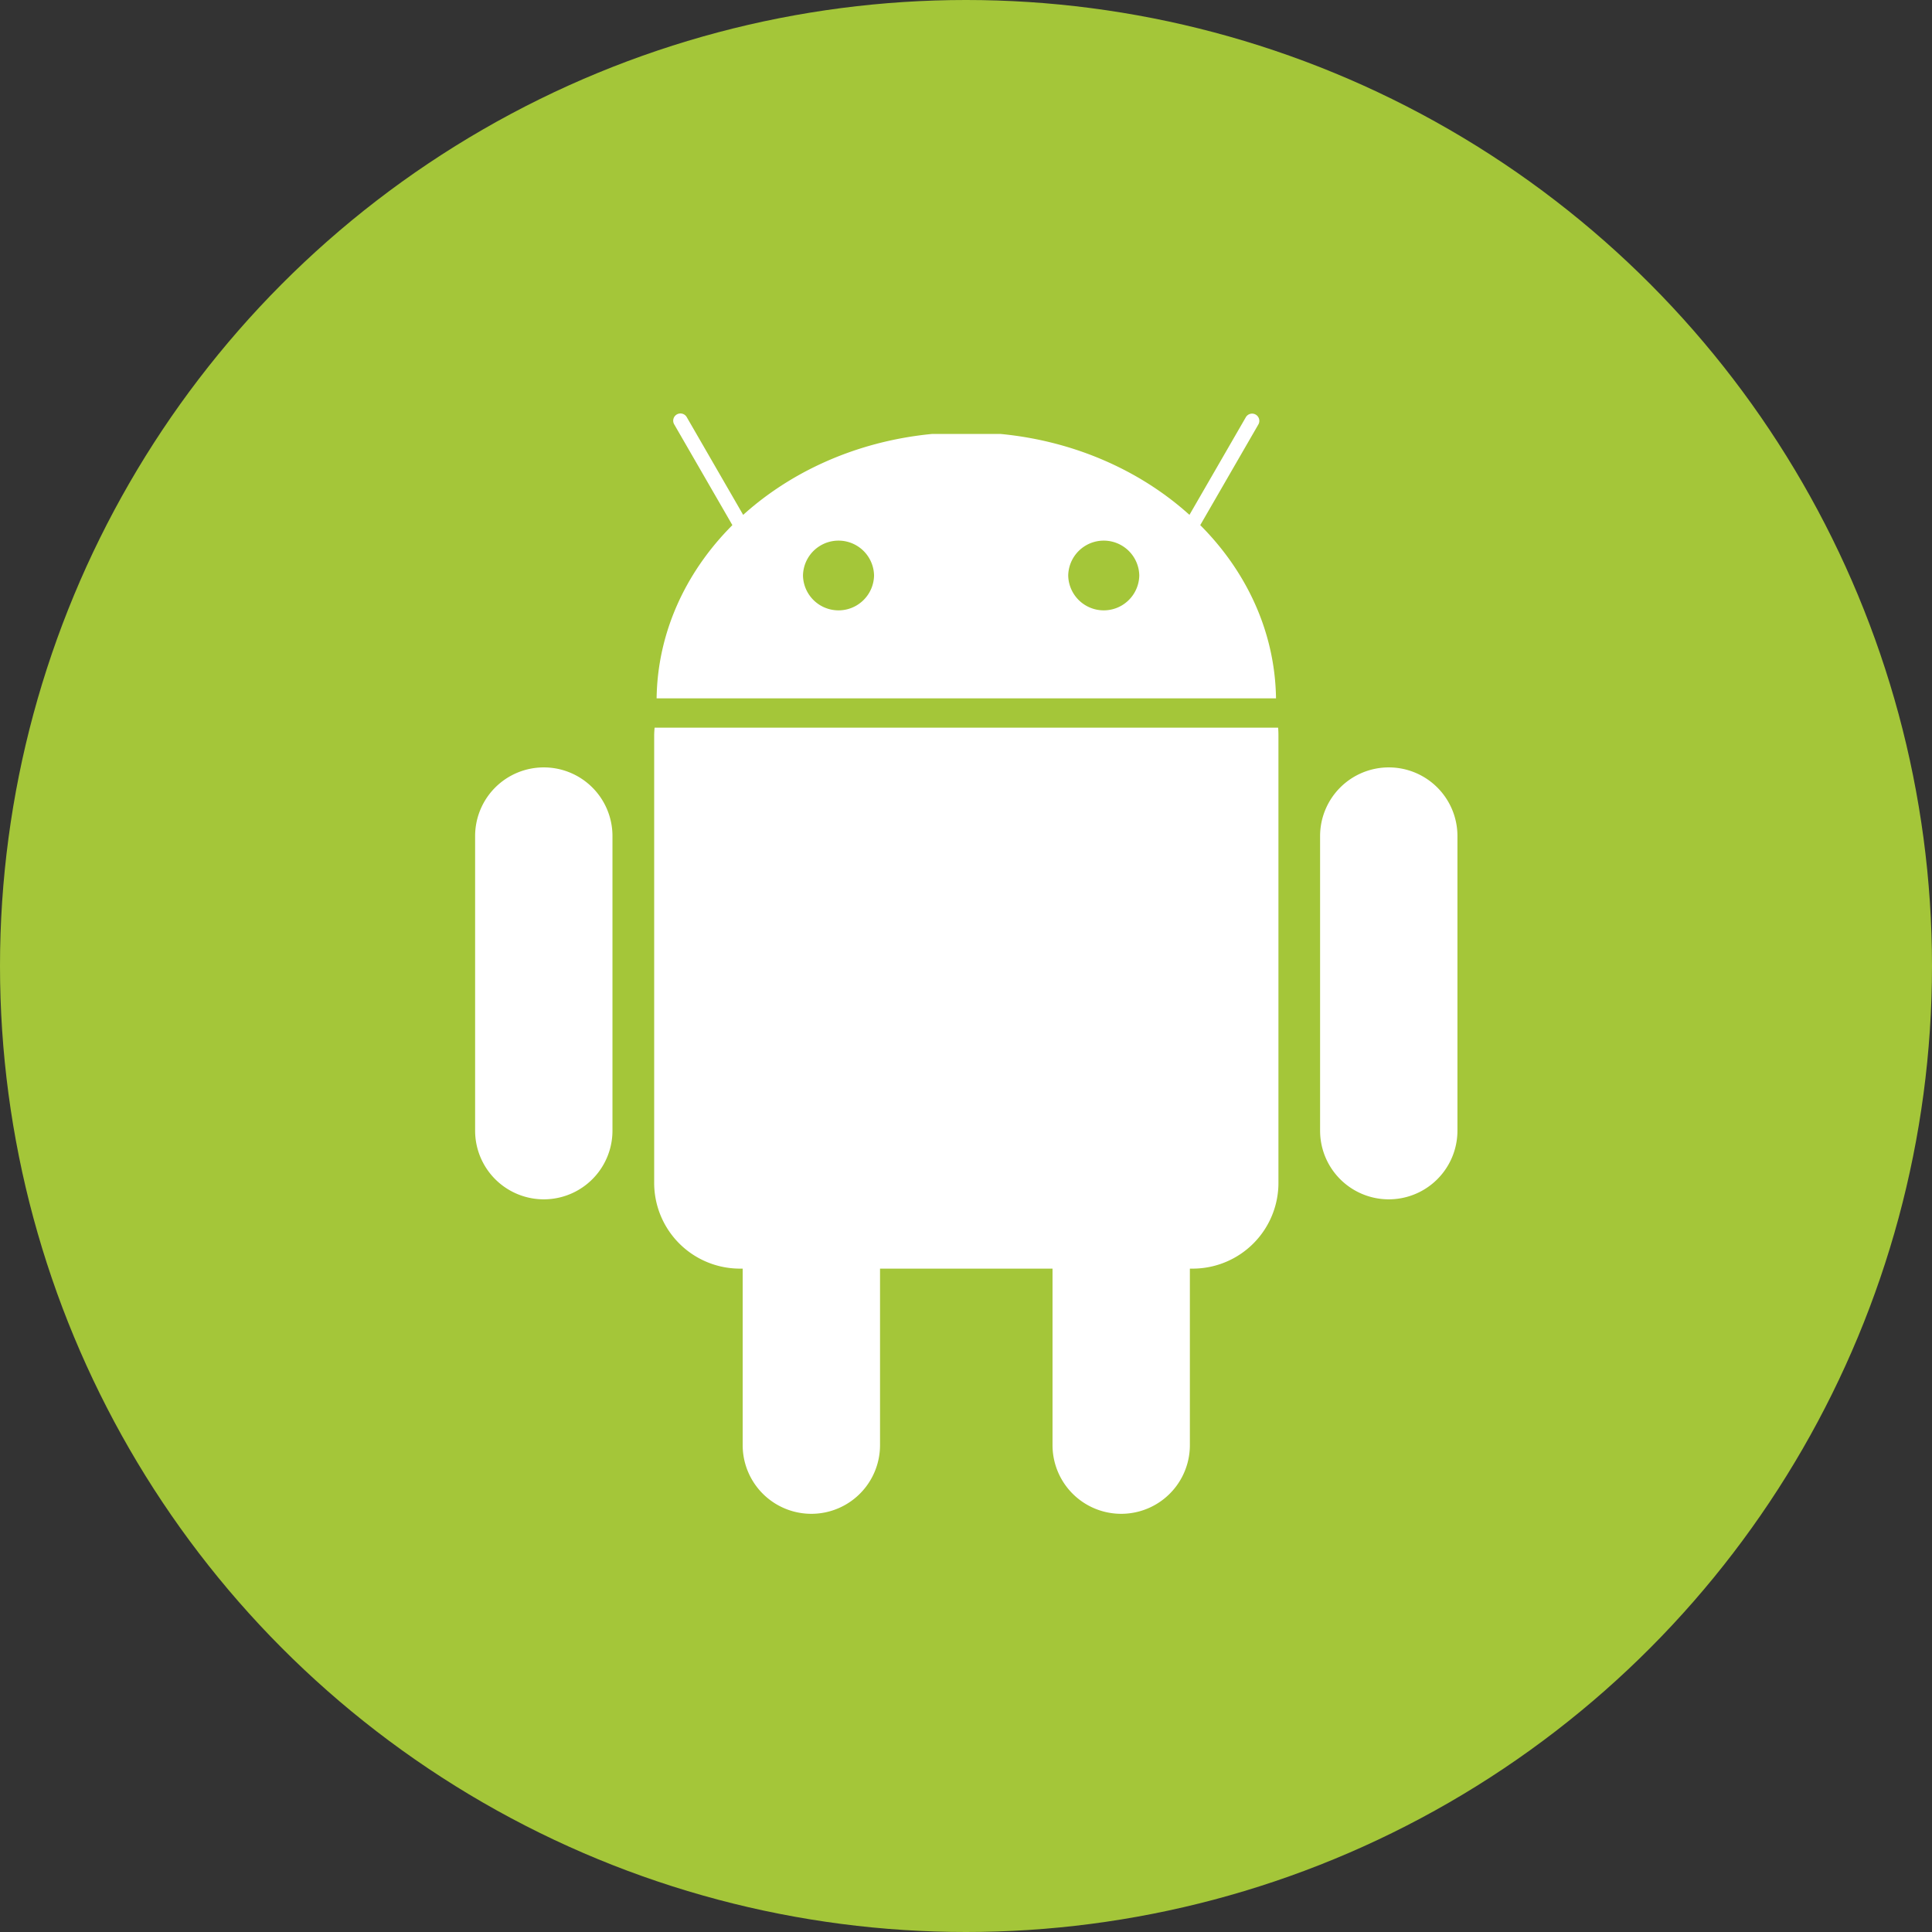
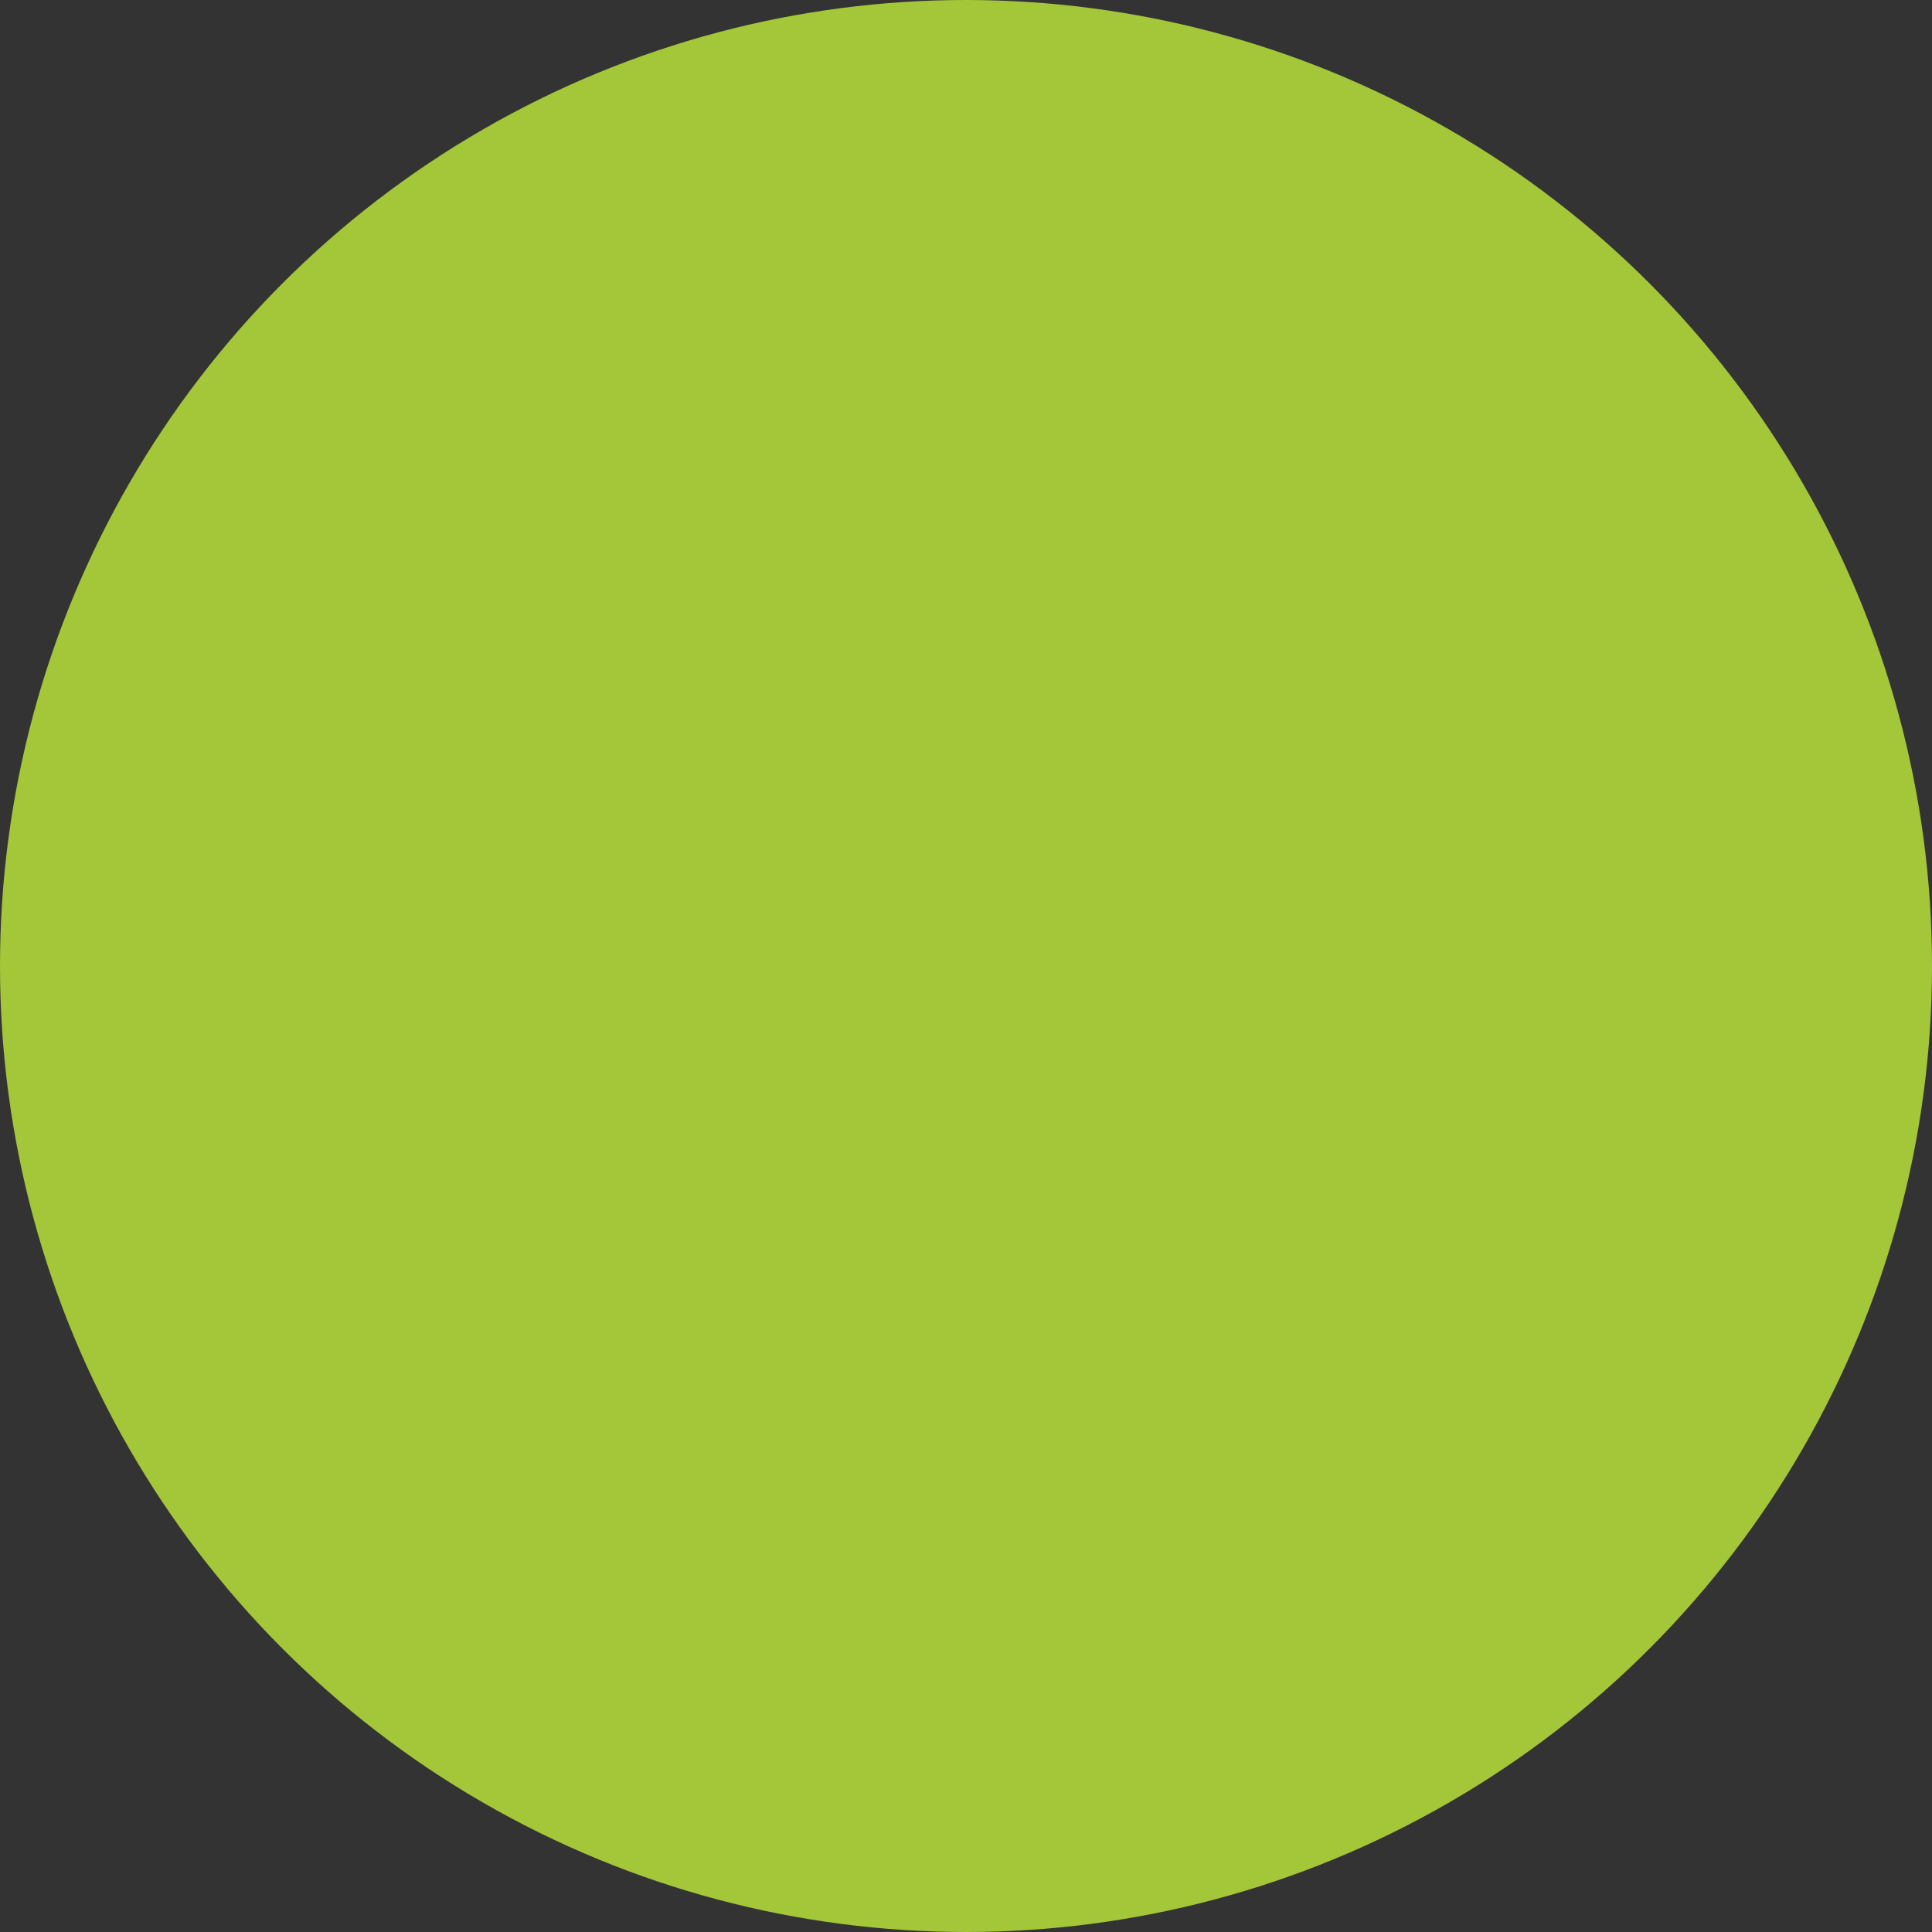
<svg xmlns="http://www.w3.org/2000/svg" width="228" height="228" viewBox="0 0 228 228">
  <rect x="0" y="0" width="228" height="228" fill="#333333" stroke="none" />
  <defs>
    <clipPath id="a">
-       <rect width="115.926" height="129.849" transform="translate(0 0)" fill="none" />
-     </clipPath>
+       </clipPath>
  </defs>
  <g transform="translate(2112 -4620)">
    <circle cx="114" cy="114" r="114" transform="translate(-2112 4620)" fill="#a4c639" />
    <g transform="translate(-2055.926 4668.806)">
      <g transform="translate(0 -0.002)" clip-path="url(#a)">
-         <path d="M616.035,1518.519a8.105,8.105,0,0,1,8.1,8.1v34.768a8.1,8.1,0,0,1-16.209,0v-34.768a8.1,8.1,0,0,1,8.1-8.1Z" transform="translate(-576.355 -1439.647)" fill="#fff" />
        <path d="M406.813,713.726c-.027.307-.05.618-.05.932v52.677a10.121,10.121,0,0,0,10.051,10.229h53.569a10.121,10.121,0,0,0,10.051-10.229V714.658c0-.314-.011-.626-.038-.932Z" transform="translate(-385.636 -676.655)" fill="#fff" />
-         <path d="M76.246,122.961a8.105,8.105,0,0,1,8.1,8.1v34.768a8.1,8.1,0,0,1-16.209,0V131.066a8.1,8.1,0,0,1,8.1-8.1ZM8.105,85.848a8.1,8.1,0,0,1,8.1,8.1v34.768a8.1,8.1,0,0,1-16.209,0V93.954A8.1,8.1,0,0,1,8.105,85.848Zm99.717,0a8.1,8.1,0,0,1,8.1,8.1v34.768a8.1,8.1,0,1,1-16.209,0V93.954A8.106,8.106,0,0,1,107.822,85.848ZM21.414,77.7c.225-16.18,14.348-29.447,32.476-31.2h8.145c18.129,1.749,32.25,15.016,32.476,31.2Z" transform="translate(0 -44.089)" fill="#fff" />
-         <path d="M459.523,16.515a.853.853,0,0,1-.74-.427L450.233,1.279a.854.854,0,1,1,1.479-.854l8.549,14.809a.854.854,0,0,1-.739,1.281m50.359,0a.854.854,0,0,1-.739-1.281L517.694.425a.854.854,0,0,1,1.479.854l-8.55,14.809a.853.853,0,0,1-.74.427" transform="translate(-426.74 0.002)" fill="#fff" />
-         <path d="M753.263,292.969a4.194,4.194,0,0,1-8.386.023v-.023a4.194,4.194,0,0,1,8.386-.023Zm31.3,0a4.194,4.194,0,0,1-8.386.023v-.023a4.194,4.194,0,0,1,8.386-.023Z" transform="translate(-706.188 -273.858)" fill="#a4c639" />
      </g>
    </g>
  </g>
</svg>